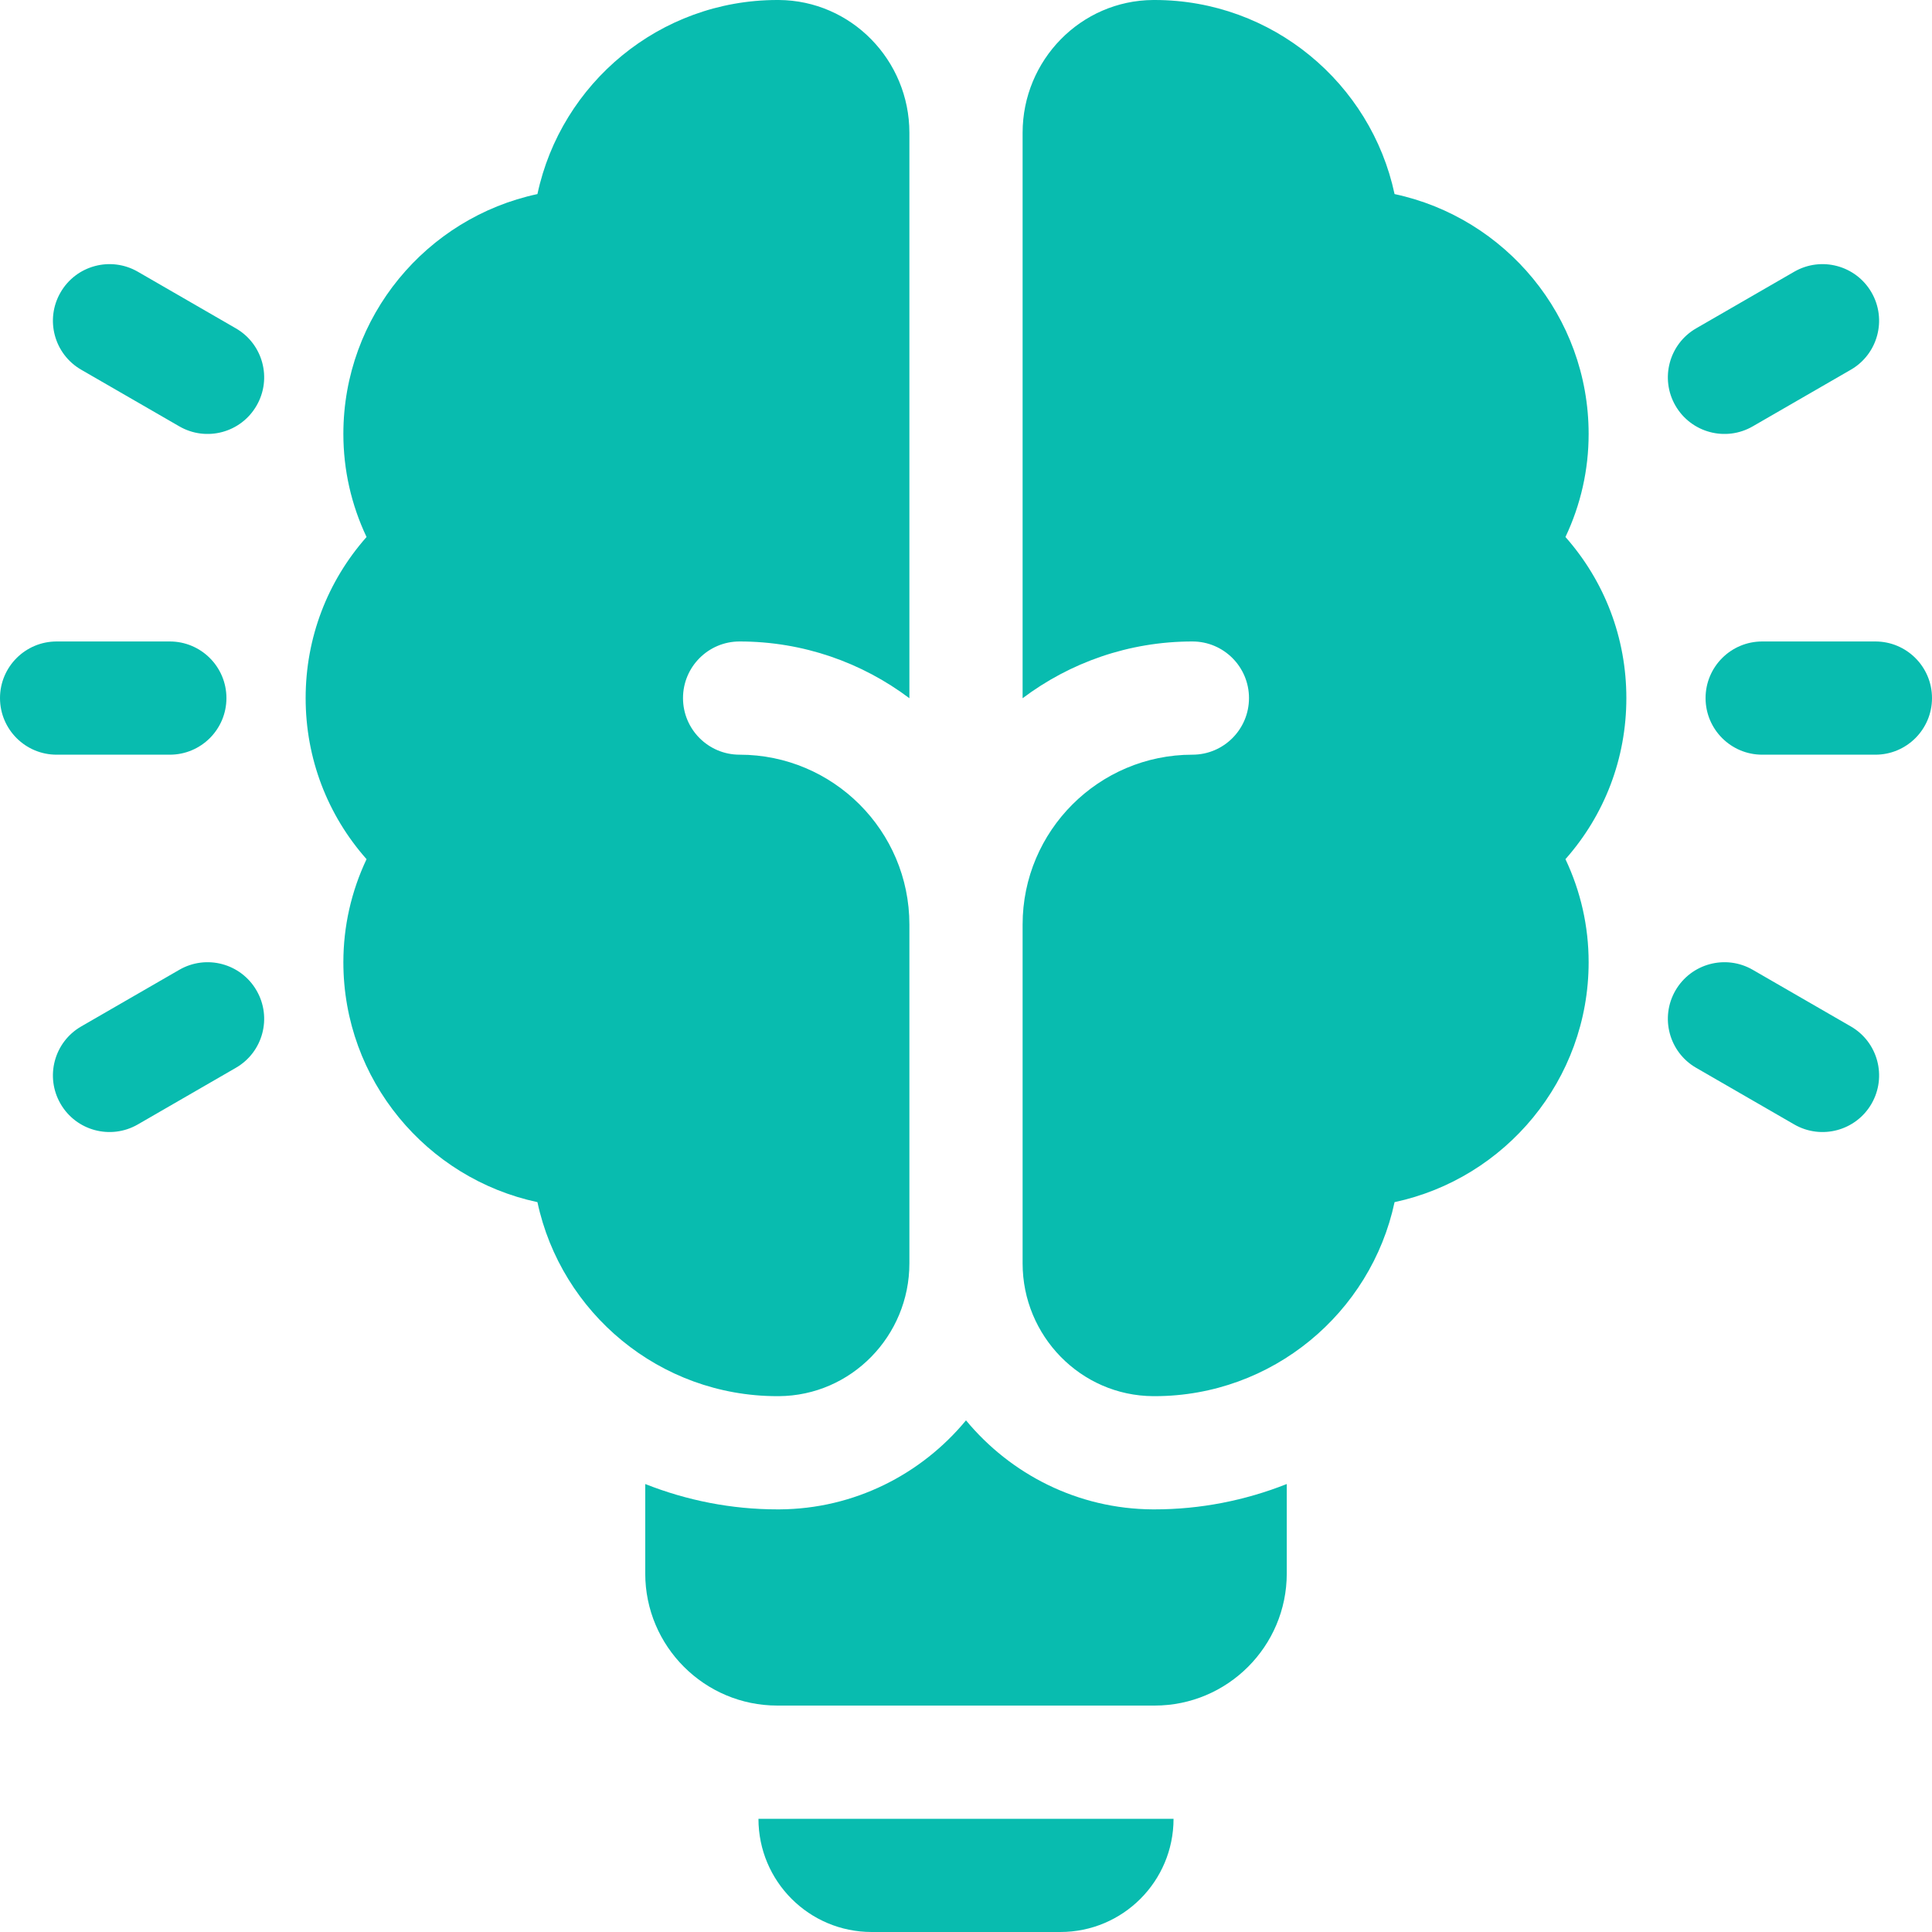
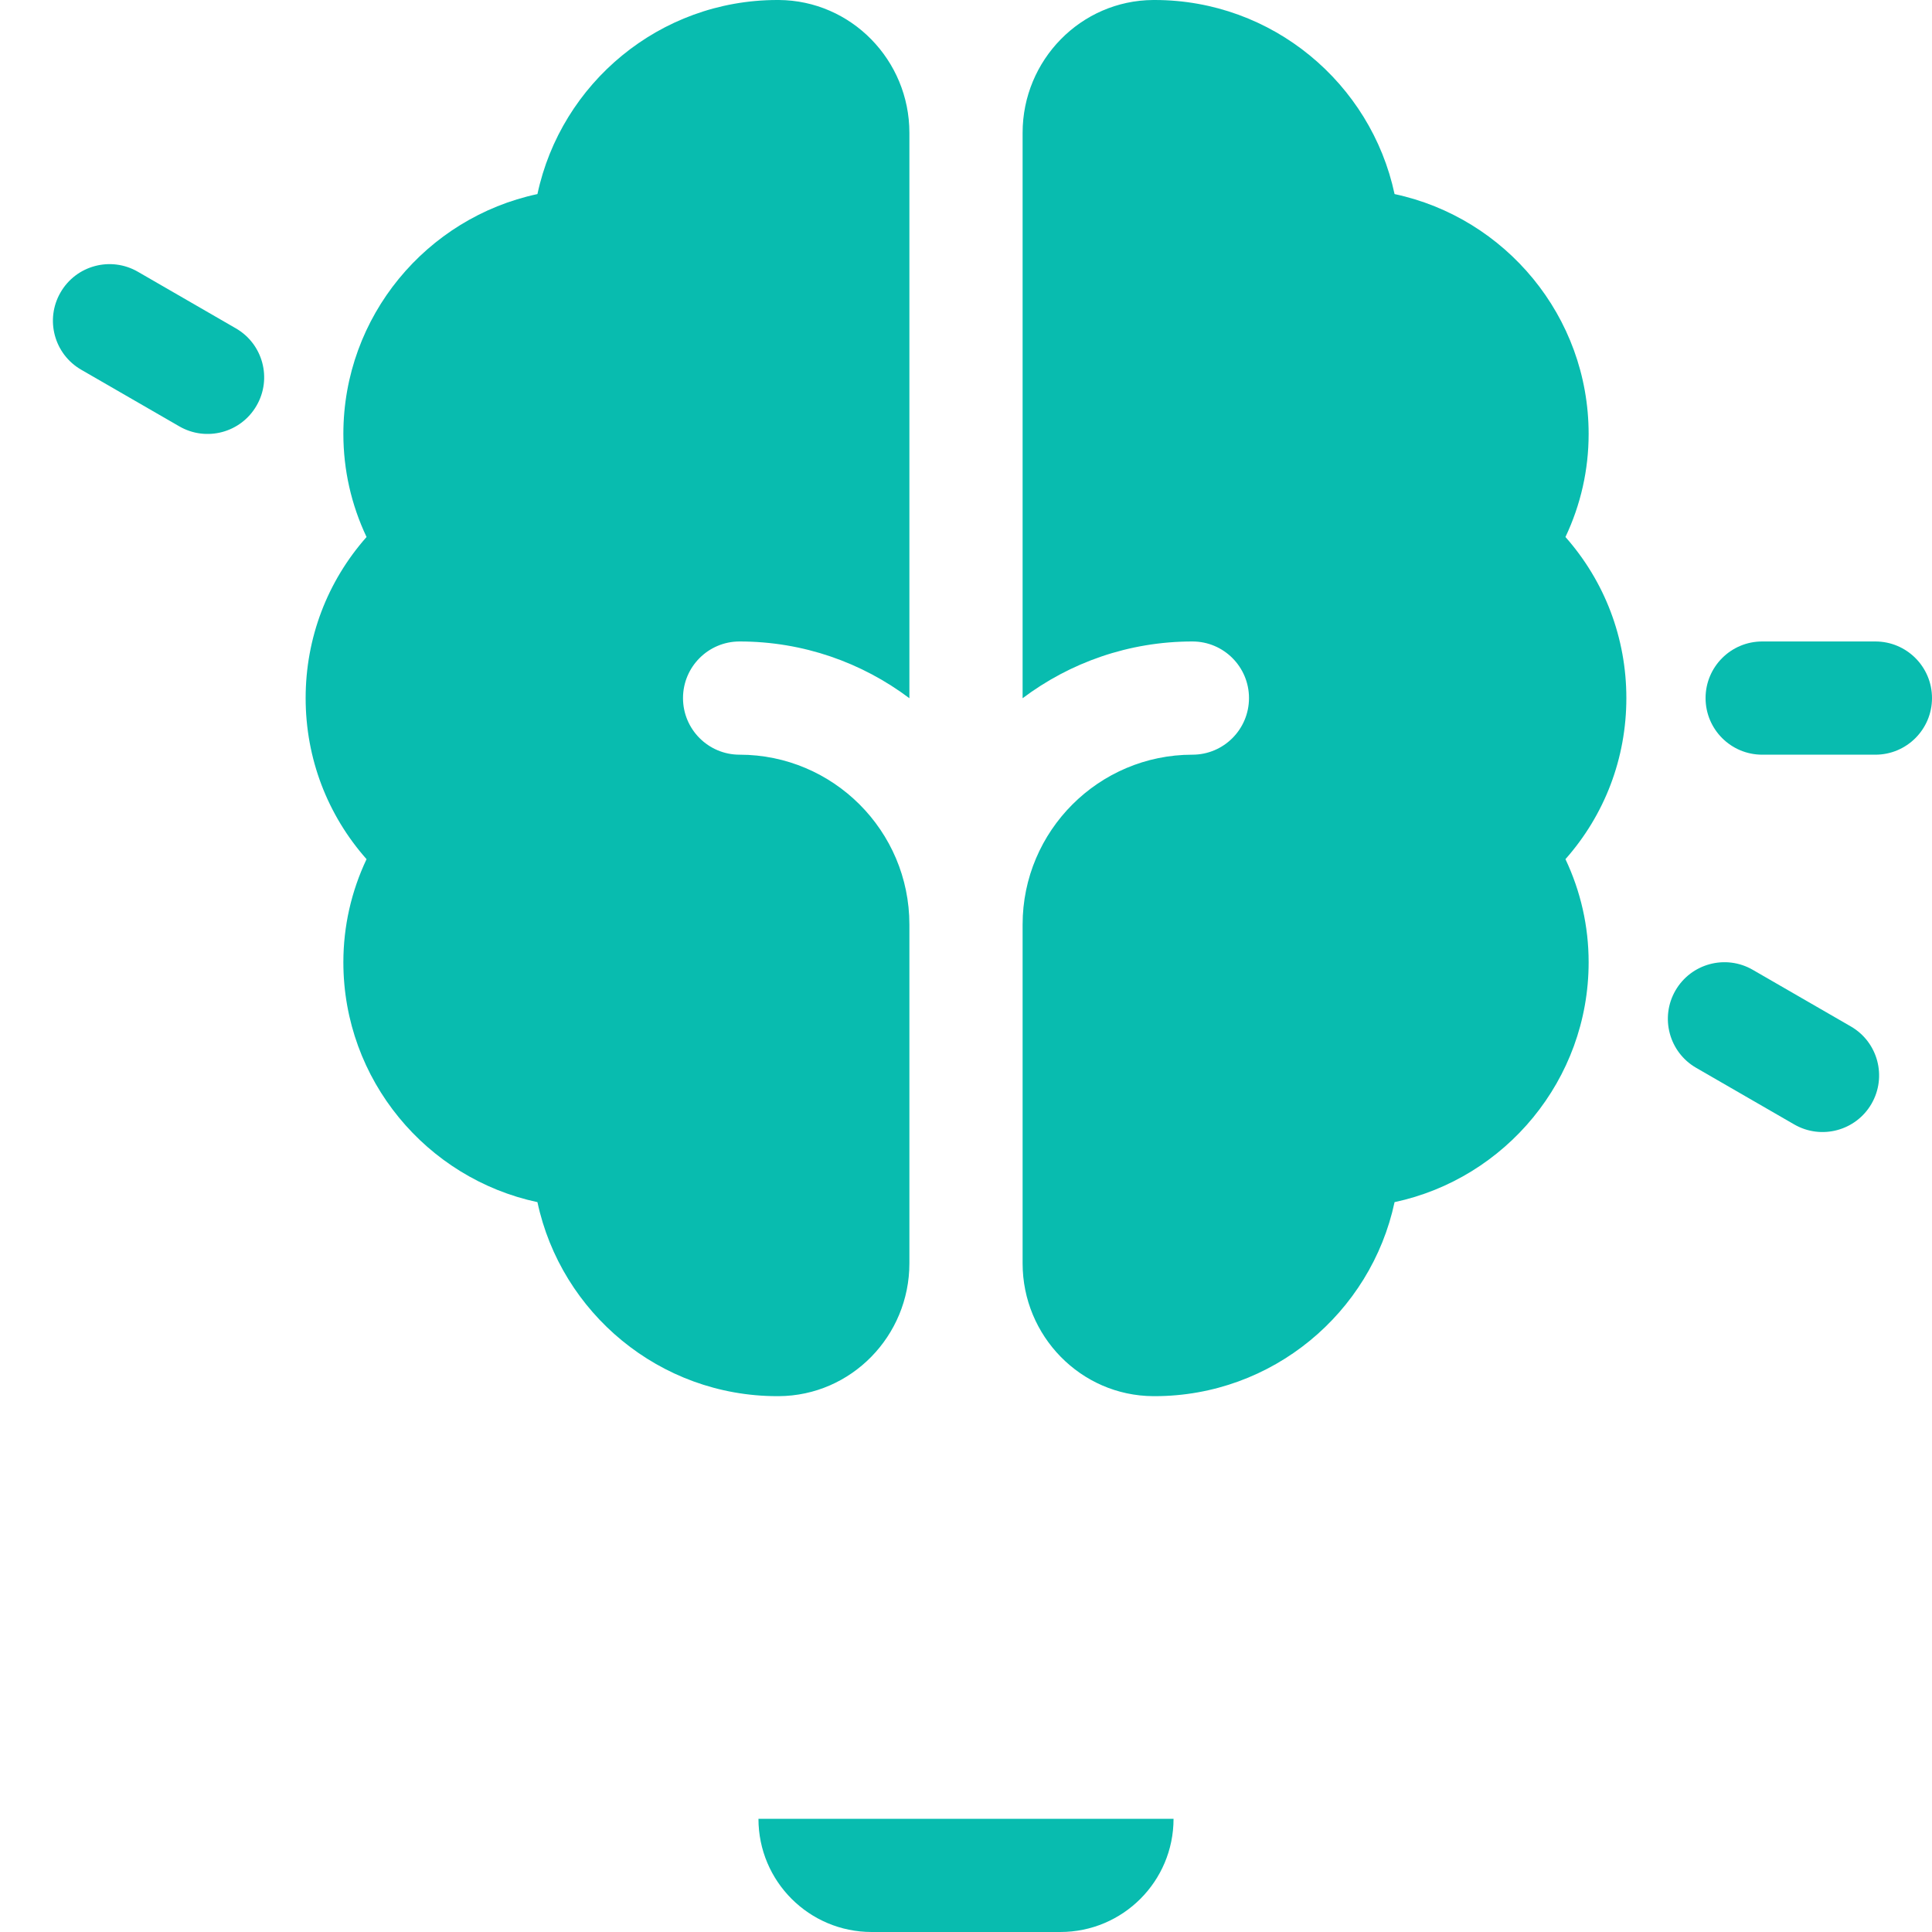
<svg xmlns="http://www.w3.org/2000/svg" width="40" height="40" viewBox="0 0 40 40" fill="none">
  <g clip-path="url(#clip0_1219_1056)">
    <path d="M18.047 40H21.953C23.248 40 24.297 38.951 24.297 37.656H15.703C15.703 38.951 16.752 40 18.047 40Z" fill="#08BCAF" />
    <path d="M38.828 13.281H36.484C35.837 13.281 35.312 13.806 35.312 14.453C35.312 15.1 35.837 15.625 36.484 15.625H38.828C39.475 15.625 40 15.1 40 14.453C40 13.806 39.475 13.281 38.828 13.281Z" fill="#08BCAF" />
-     <path d="M36.289 8.827L38.319 7.655C38.879 7.332 39.071 6.615 38.748 6.055C38.424 5.494 37.708 5.302 37.147 5.626L35.117 6.798C34.557 7.121 34.365 7.838 34.688 8.398C35.012 8.959 35.729 9.151 36.289 8.827Z" fill="#08BCAF" />
    <path d="M38.319 21.251L36.289 20.079C35.729 19.755 35.012 19.947 34.688 20.508C34.365 21.068 34.557 21.785 35.117 22.108L37.147 23.28C37.708 23.604 38.424 23.412 38.748 22.852C39.071 22.291 38.88 21.574 38.319 21.251Z" fill="#08BCAF" />
-     <path d="M3.516 15.625C4.163 15.625 4.688 15.1 4.688 14.453C4.688 13.806 4.163 13.281 3.516 13.281H1.172C0.525 13.281 0 13.806 0 14.453C0 15.1 0.525 15.625 1.172 15.625H3.516Z" fill="#08BCAF" />
    <path d="M4.883 6.798L2.854 5.626C2.293 5.302 1.576 5.494 1.253 6.055C0.929 6.615 1.121 7.332 1.682 7.655L3.712 8.827C4.272 9.151 4.989 8.959 5.312 8.398C5.636 7.838 5.444 7.121 4.883 6.798Z" fill="#08BCAF" />
-     <path d="M5.312 20.508C4.989 19.947 4.272 19.755 3.712 20.079L1.682 21.251C1.121 21.574 0.929 22.291 1.253 22.852C1.576 23.412 2.293 23.604 2.854 23.28L4.883 22.108C5.444 21.785 5.636 21.068 5.312 20.508Z" fill="#08BCAF" />
    <path d="M32.411 11.118C32.727 10.45 32.891 9.728 32.891 8.984C32.891 6.548 31.166 4.507 28.873 4.018C28.384 1.725 26.343 0 23.906 0C23.896 0 23.886 0 23.876 7.8125e-05C22.375 0.009 21.172 1.248 21.172 2.749V14.456C22.152 13.719 23.369 13.281 24.688 13.281C25.335 13.281 25.859 13.806 25.859 14.453C25.859 15.1 25.335 15.625 24.688 15.625C22.749 15.625 21.172 17.202 21.172 19.141V26.157C21.172 27.658 22.375 28.897 23.876 28.906C23.886 28.906 23.896 28.906 23.906 28.906C26.343 28.906 28.384 27.181 28.873 24.889C31.166 24.4 32.891 22.358 32.891 19.922C32.891 19.179 32.727 18.456 32.411 17.788C33.222 16.872 33.672 15.701 33.672 14.453C33.672 13.206 33.222 12.035 32.411 11.118Z" fill="#08BCAF" />
    <path d="M16.124 28.906C17.625 28.897 18.828 27.658 18.828 26.157V19.141C18.828 17.202 17.251 15.625 15.312 15.625C14.665 15.625 14.141 15.1 14.141 14.453C14.141 13.806 14.665 13.281 15.312 13.281C16.631 13.281 17.848 13.719 18.828 14.456V2.749C18.828 1.248 17.625 0.009 16.124 0C16.114 0 16.104 0 16.094 0C13.657 0 11.616 1.725 11.127 4.018C8.834 4.507 7.109 6.548 7.109 8.984C7.109 9.728 7.273 10.45 7.589 11.118C6.778 12.035 6.328 13.206 6.328 14.453C6.328 15.701 6.778 16.872 7.589 17.788C7.273 18.456 7.109 19.179 7.109 19.922C7.109 22.358 8.834 24.4 11.127 24.889C11.616 27.181 13.657 28.906 16.094 28.906C16.104 28.906 16.114 28.906 16.124 28.906Z" fill="#08BCAF" />
-     <path d="M23.866 31.25C22.314 31.241 20.925 30.524 20 29.407C19.076 30.524 17.688 31.241 16.138 31.25L16.094 31.25C15.153 31.25 14.225 31.068 13.359 30.725V32.578C13.359 34.086 14.586 35.312 16.094 35.312H23.906C25.414 35.312 26.641 34.086 26.641 32.578V30.725C25.775 31.068 24.847 31.25 23.906 31.25L23.866 31.25Z" fill="#08BCAF" />
  </g>
  <defs>
    <clipPath id="clip0_1219_1056">
      <rect width="40" height="40" fill="white" />
    </clipPath>
  </defs>
</svg>